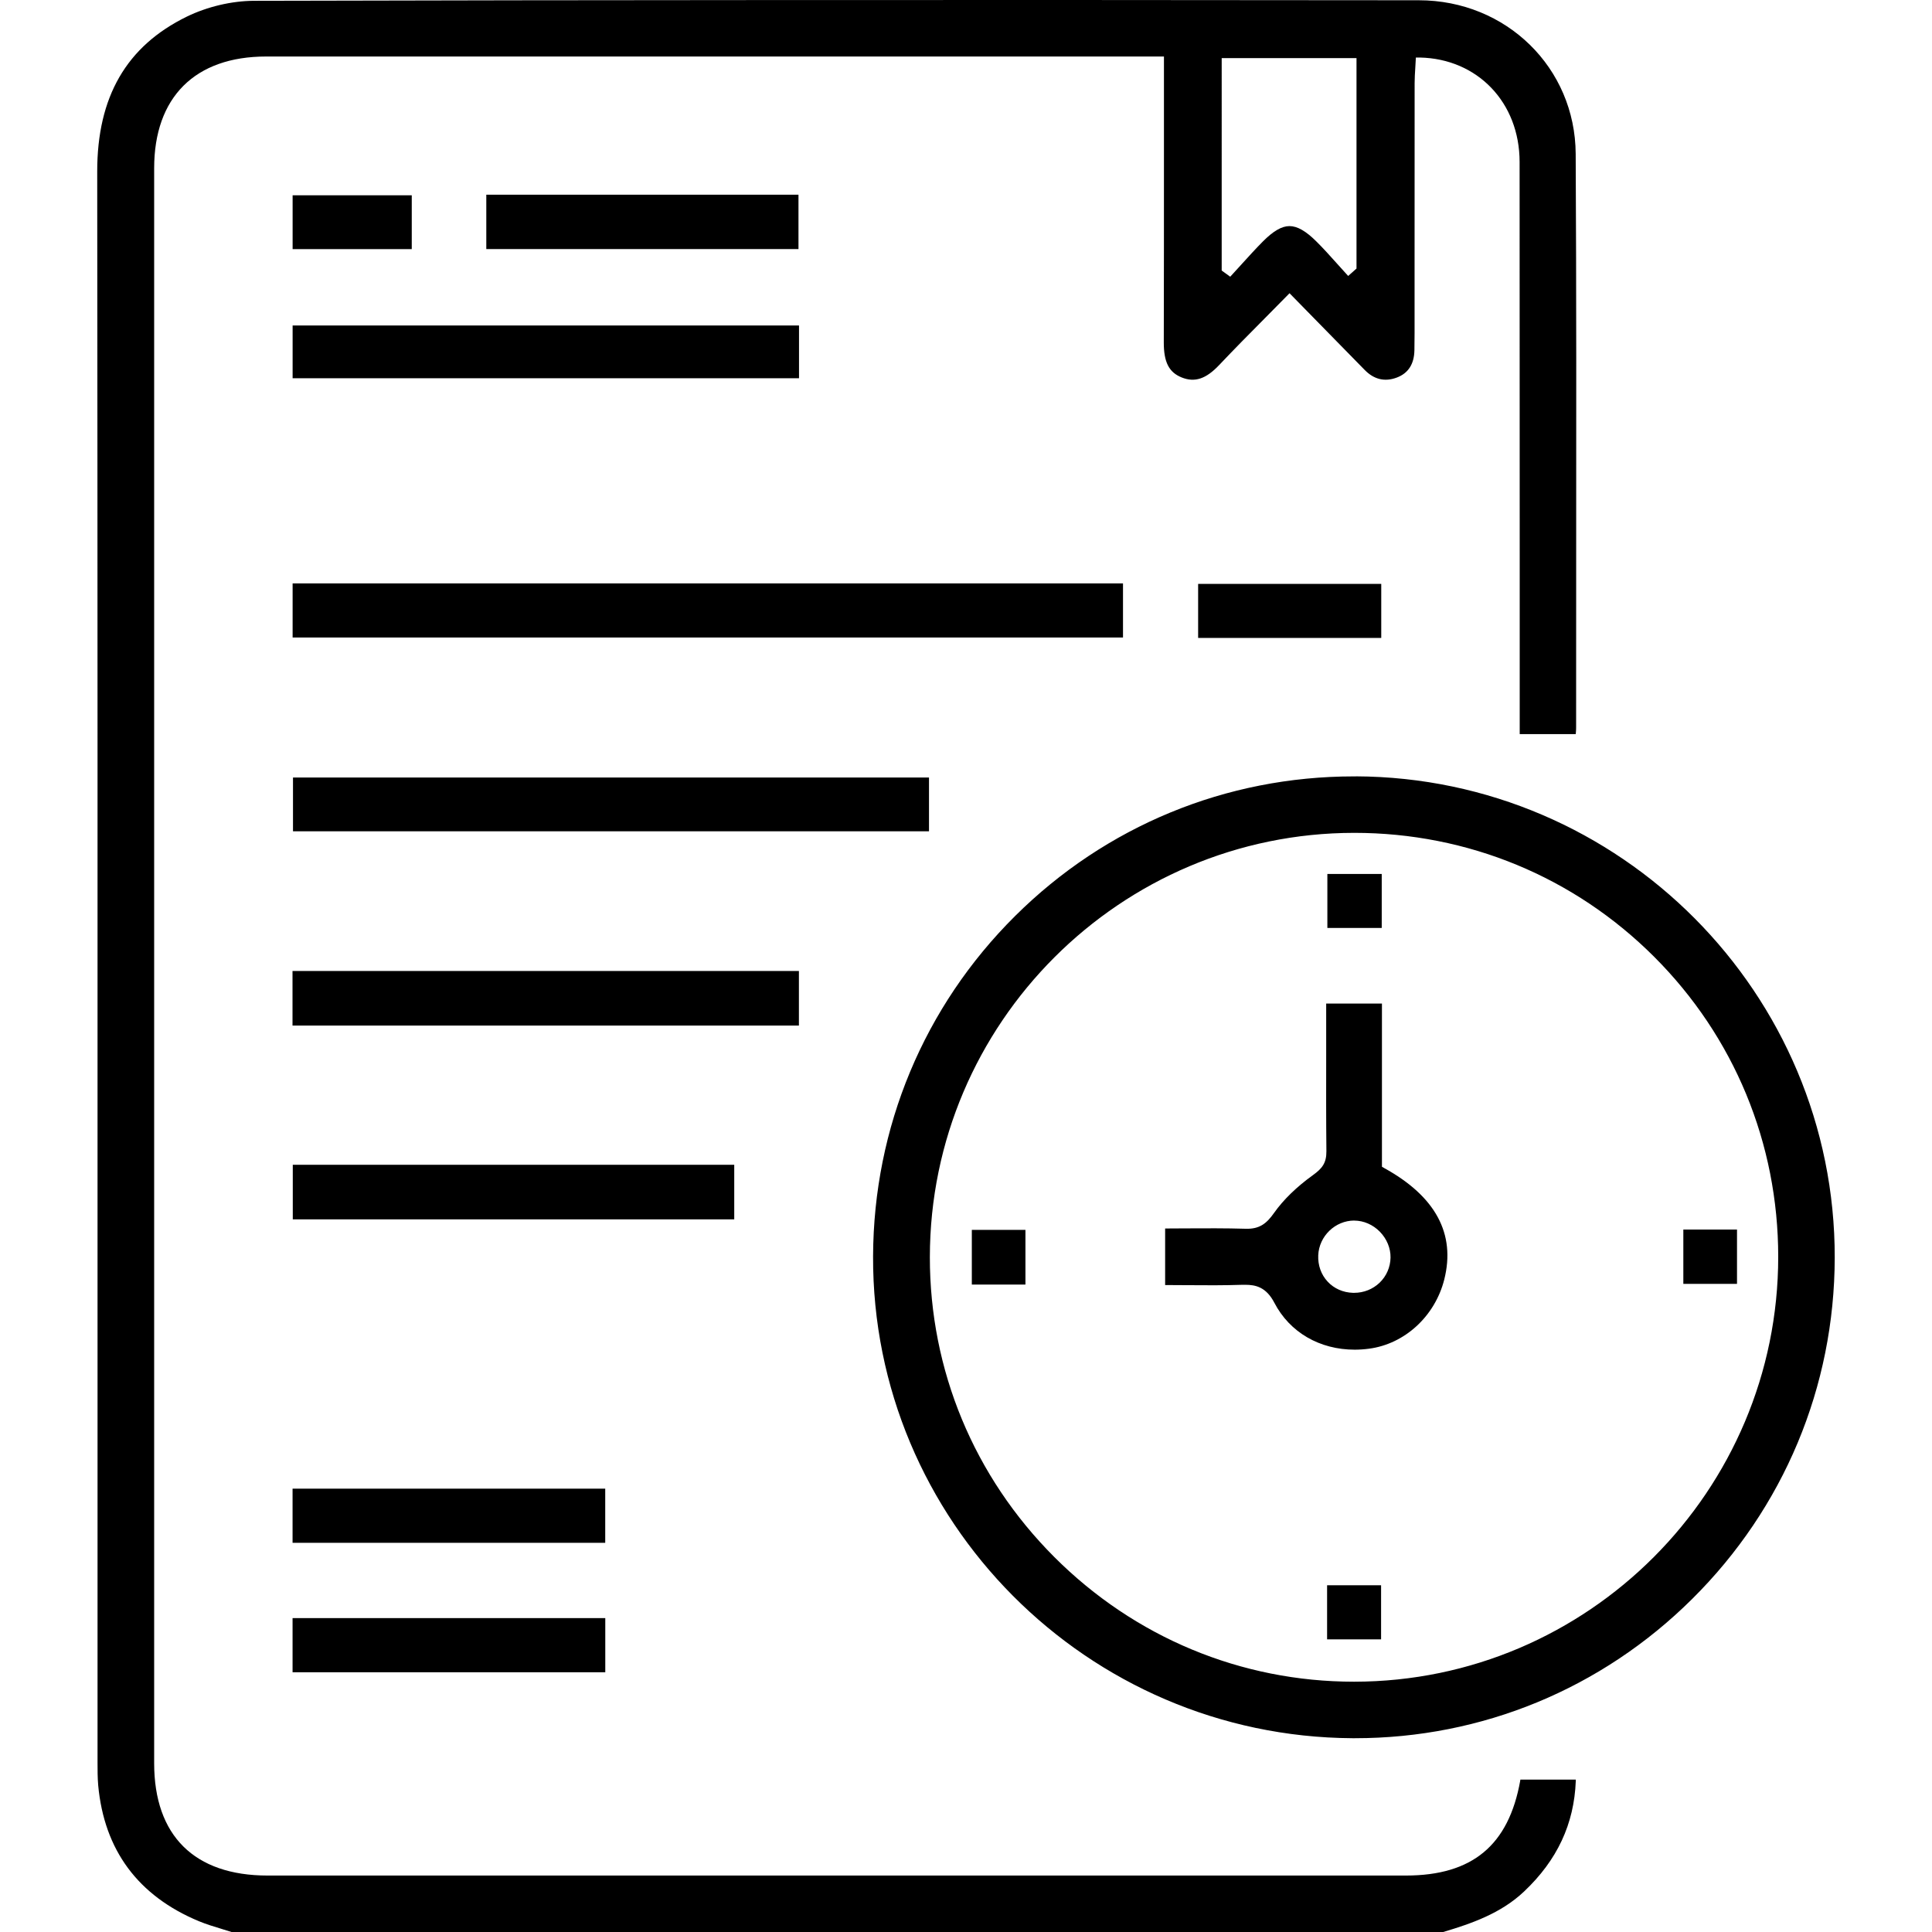
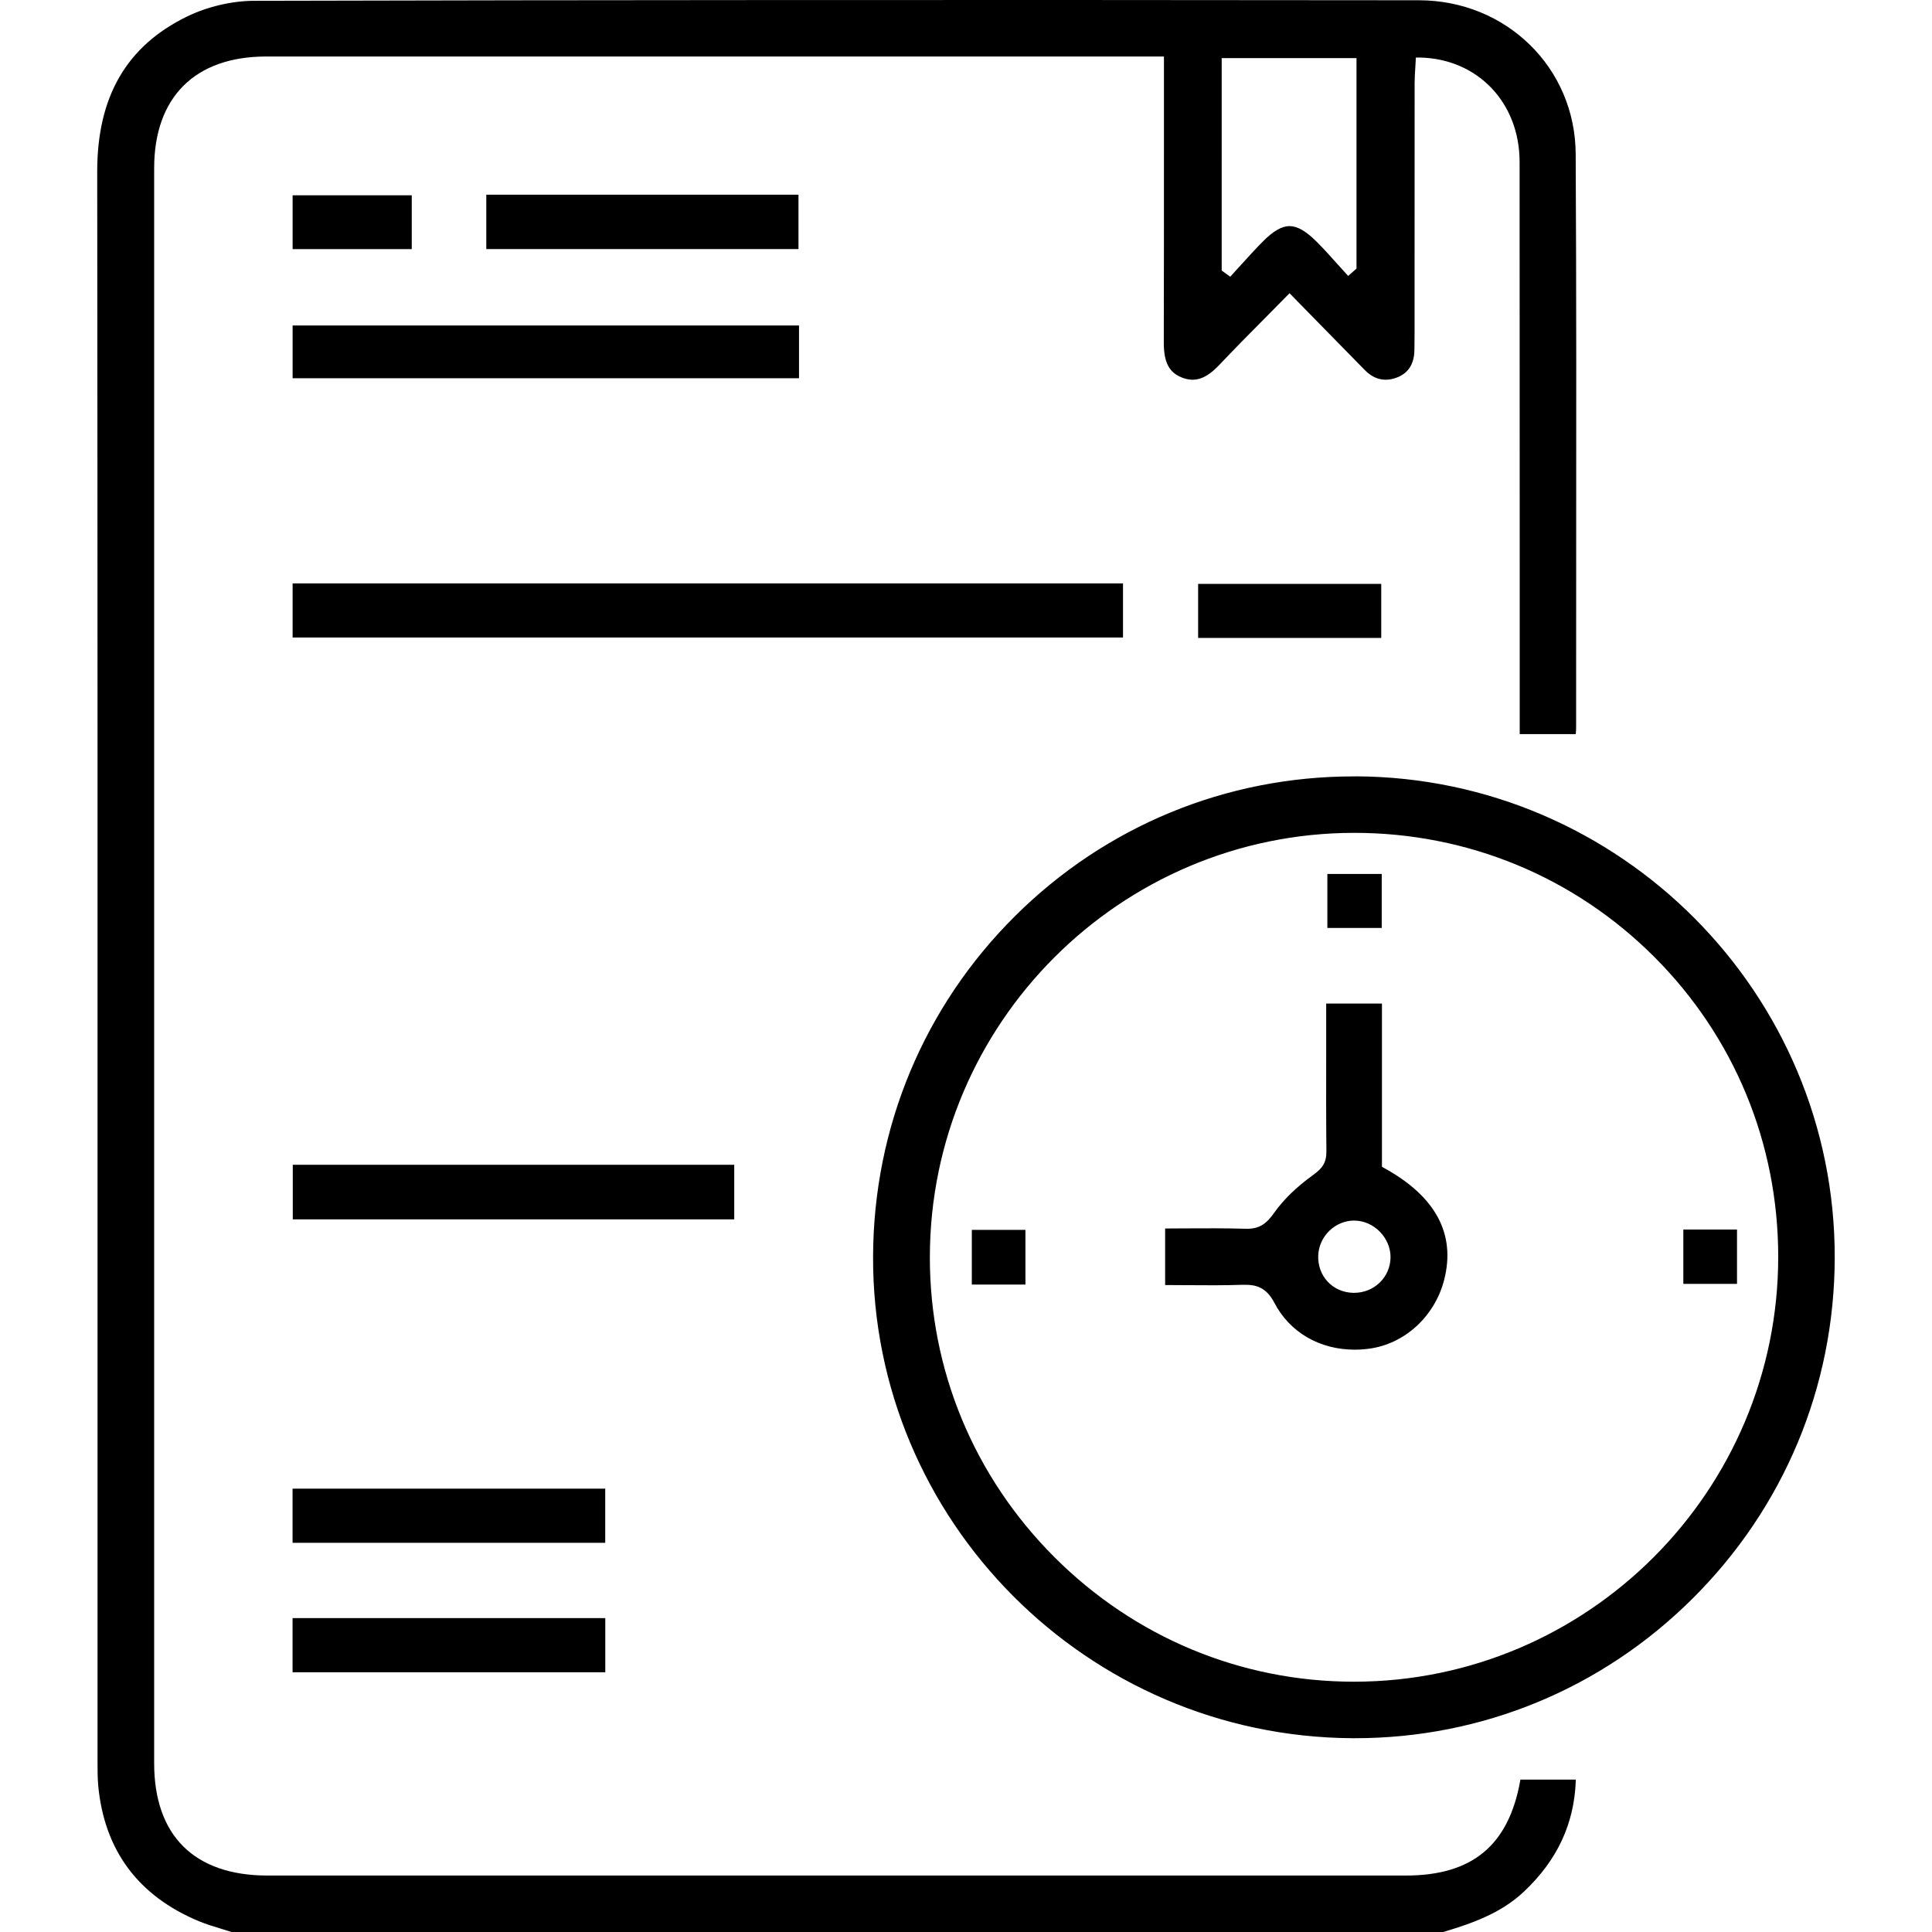
<svg xmlns="http://www.w3.org/2000/svg" id="uuid-83f30ef8-2d5a-42e9-8459-37a2a704a35a" viewBox="0 0 323.77 360" width="80" height="80">
  <rect x="205.14" y="108.8" width="34.12" height="10.07" />
-   <rect x="36.48" y="144.88" width="118.51" height="10.02" />
  <rect x="72.5" y="36.28" width="58.17" height="10.13" />
  <rect x="36.41" y="36.39" width="22.2" height="10.03" />
  <rect x="36.41" y="60.65" width="94.36" height="9.83" />
  <rect x="36.4" y="277.39" width="58.26" height="10.09" />
  <path d="M265.16,331.79c-2.16,12.06-8.93,17.68-21.29,17.69-70.71,0-141.42,0-212.13,0-13.63,0-21.13-7.43-21.13-20.93,0-99.07,0-198.13,0-297.2,0-13.23,7.61-20.82,20.87-20.82,40,0,80.01,0,120.01,0h47.28s0,18.08,0,18.08c0,11.52,0,23.44-.03,35.15-.01,3.71.95,5.61,3.33,6.57,2.44.98,4.53.29,6.99-2.31,2.81-2.97,5.64-5.83,8.64-8.85l.06-.06c1.27-1.28,2.56-2.58,3.87-3.92l.54-.55,4.72,4.82c3.18,3.24,6.23,6.35,9.27,9.46,1.74,1.79,3.76,2.27,5.98,1.44,2.15-.8,3.26-2.52,3.3-5.12.02-1.06.03-2.11.03-3.16v-12.94c0-11.22,0-22.43.01-33.65,0-.93.06-1.87.12-2.81.03-.41.05-.82.07-1.23l.04-.73h.73c10.77.22,18.59,8.39,18.6,19.44.02,24.82.02,50.06.02,74.47v32.16s10.44,0,10.44,0l.02-.23c.03-.33.05-.63.05-.93,0-9.06,0-18.12.01-27.19v-2.72c.02-25.23.05-51.32-.09-77.04-.08-16.04-12.92-28.62-29.23-28.63C162.51-.04,93.53-.01,29.23.15c-4.15.01-8.72,1.09-12.54,2.95C5.44,8.6-.01,18.04,0,31.98c.07,72.04.07,145.31.06,216.17v2.13c0,25.83,0,51.66,0,77.49v.58c0,1.41,0,2.88.12,4.29,1.11,12.1,7.43,20.63,18.77,25.35,1.38.57,2.89,1.03,4.22,1.43l.12.04c.58.18,1.16.35,1.74.54h225.74s.04,0,.04,0c5.25-1.57,10.74-3.45,15.08-7.56,6.16-5.83,9.31-12.56,9.62-20.58v-.26s-10.32,0-10.32,0l-.04.21ZM234.65,10.83v39.21l-1.55,1.38-.5-.55c-.56-.61-1.12-1.23-1.69-1.87-1.19-1.33-2.42-2.7-3.69-3.96-1.99-1.99-3.6-2.91-5.06-2.91-1.44,0-3.01.91-4.95,2.86-1.33,1.34-2.62,2.76-3.89,4.16-.58.64-1.16,1.28-1.75,1.92l-.45.49-1.59-1.15V10.83h25.11Z" />
  <rect x="36.4" y="301.51" width="58.27" height="10.09" />
  <rect x="36.44" y="217.04" width="82.26" height="10.17" />
-   <rect x="36.39" y="180.93" width="94.36" height="10.17" />
  <rect x="162.97" y="229.17" width="9.99" height="10.19" />
  <path d="M234.53,144.67h-.39c-23.81,0-46.22,9.24-63.1,26.01-16.98,16.87-26.38,39.39-26.47,63.4-.2,49.23,39.87,89.52,89.31,89.81.16,0,.32,0,.48,0,23.66,0,45.96-9.2,62.83-25.94,17.09-16.95,26.52-39.53,26.57-63.57.09-49.26-39.94-89.51-89.24-89.72ZM234.24,313.36h-.07c-21.02,0-40.84-8.24-55.81-23.21-14.99-14.99-23.23-34.85-23.21-55.91.04-43.57,35.5-79.03,79.08-79.05,21.14,0,40.98,8.2,55.88,23.09,14.91,14.9,23.12,34.75,23.12,55.9,0,43.62-35.43,79.14-78.99,79.18Z" />
  <path d="M239.78,217.63l-.39-.22v-30.41h-10.39v3.21c0,1.9,0,3.81,0,5.71v.75c-.01,5.85-.02,11.9.04,17.85.02,2.21-.82,3.23-2.5,4.44-3.08,2.22-5.52,4.6-7.26,7.06-1.36,1.93-2.68,3.03-5.3,2.94-3.74-.11-7.51-.09-11.16-.07-1.19,0-2.39.01-3.58.02h-.25v10.54h.25c1.2,0,2.39.01,3.57.02h.1c3.63.03,7.07.05,10.55-.07.16,0,.31,0,.46,0,1.91,0,3.89.41,5.42,3.35,2.88,5.54,8.47,8.74,14.97,8.74.87,0,1.76-.06,2.66-.18,6.66-.87,12.3-6.05,14.03-12.89,2.15-8.52-1.62-15.51-11.21-20.78ZM234.24,227.44c1.74,0,3.48.76,4.76,2.07,1.29,1.32,2.02,3.07,1.99,4.82-.03,1.79-.76,3.46-2.04,4.69-1.27,1.21-2.95,1.88-4.74,1.88h-.2c-1.85-.05-3.54-.79-4.74-2.09-1.21-1.3-1.83-3.04-1.75-4.9.15-3.57,3.16-6.48,6.72-6.48Z" />
  <rect x="229.22" y="162.85" width="10.13" height="10.06" />
  <rect x="36.41" y="108.71" width="154.73" height="10.08" />
  <rect x="295.55" y="229.11" width="10" height="10.12" />
-   <rect x="229.17" y="295.39" width="10.06" height="10.08" />
</svg>